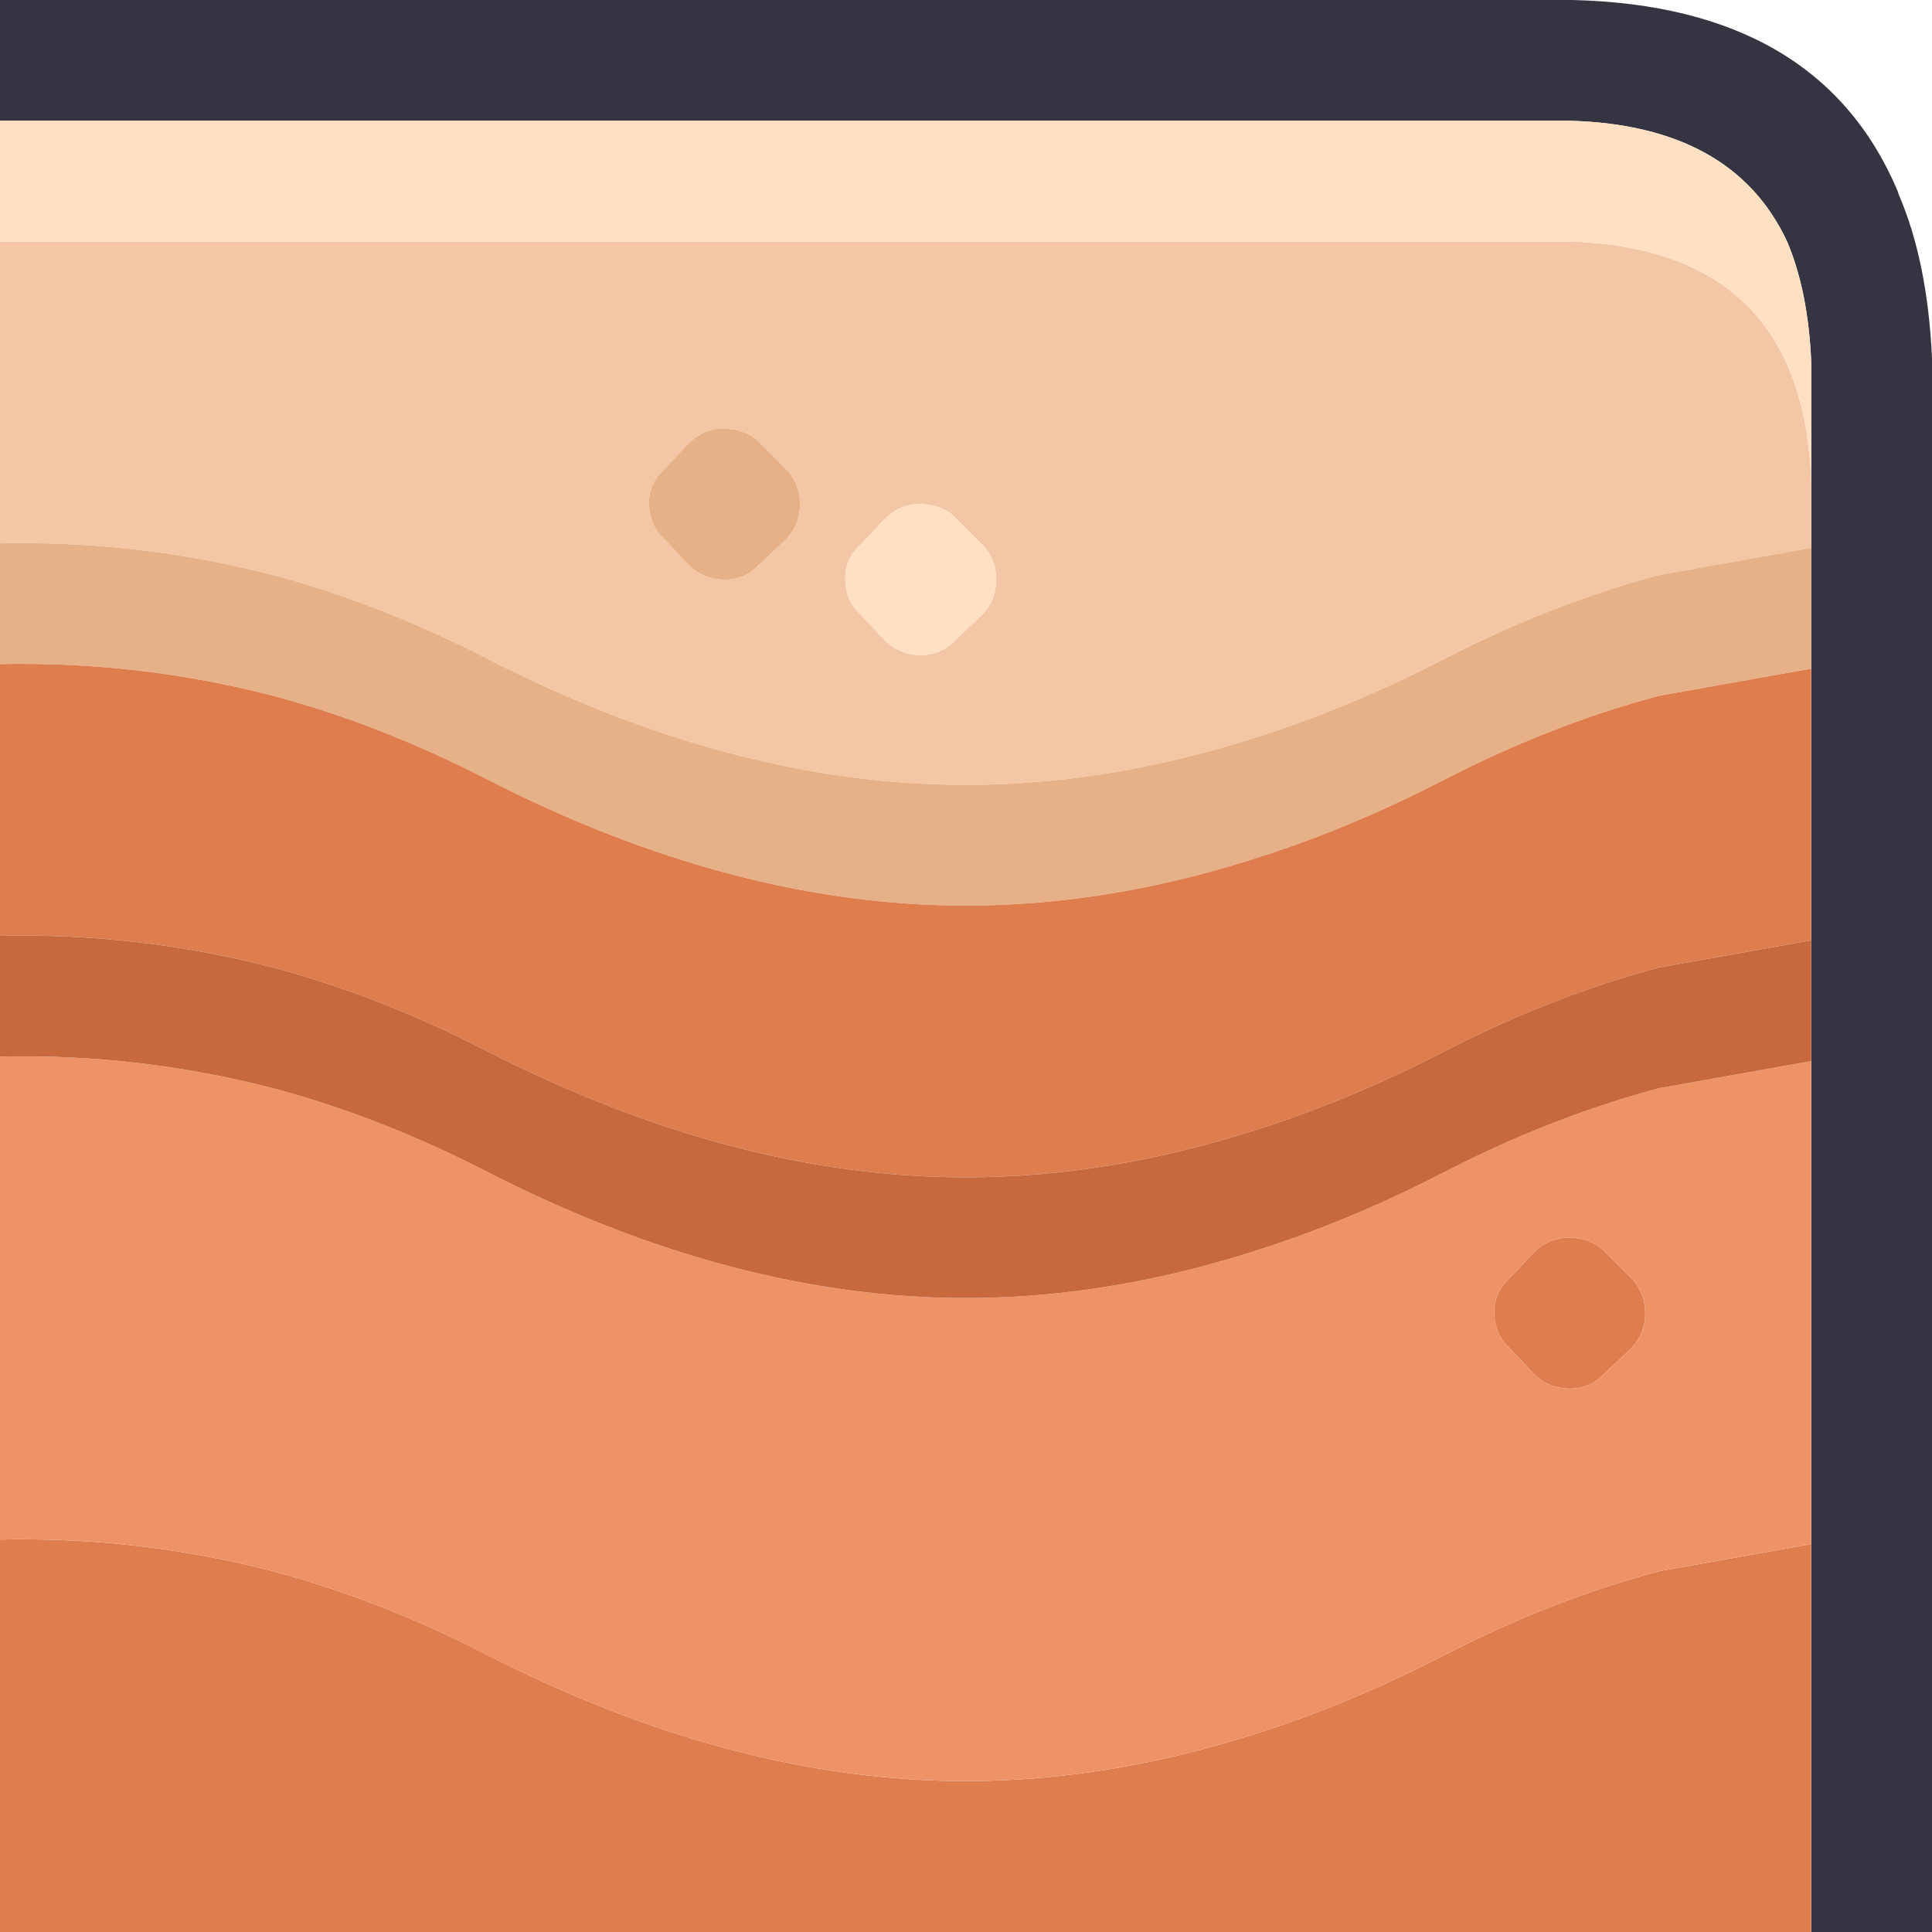
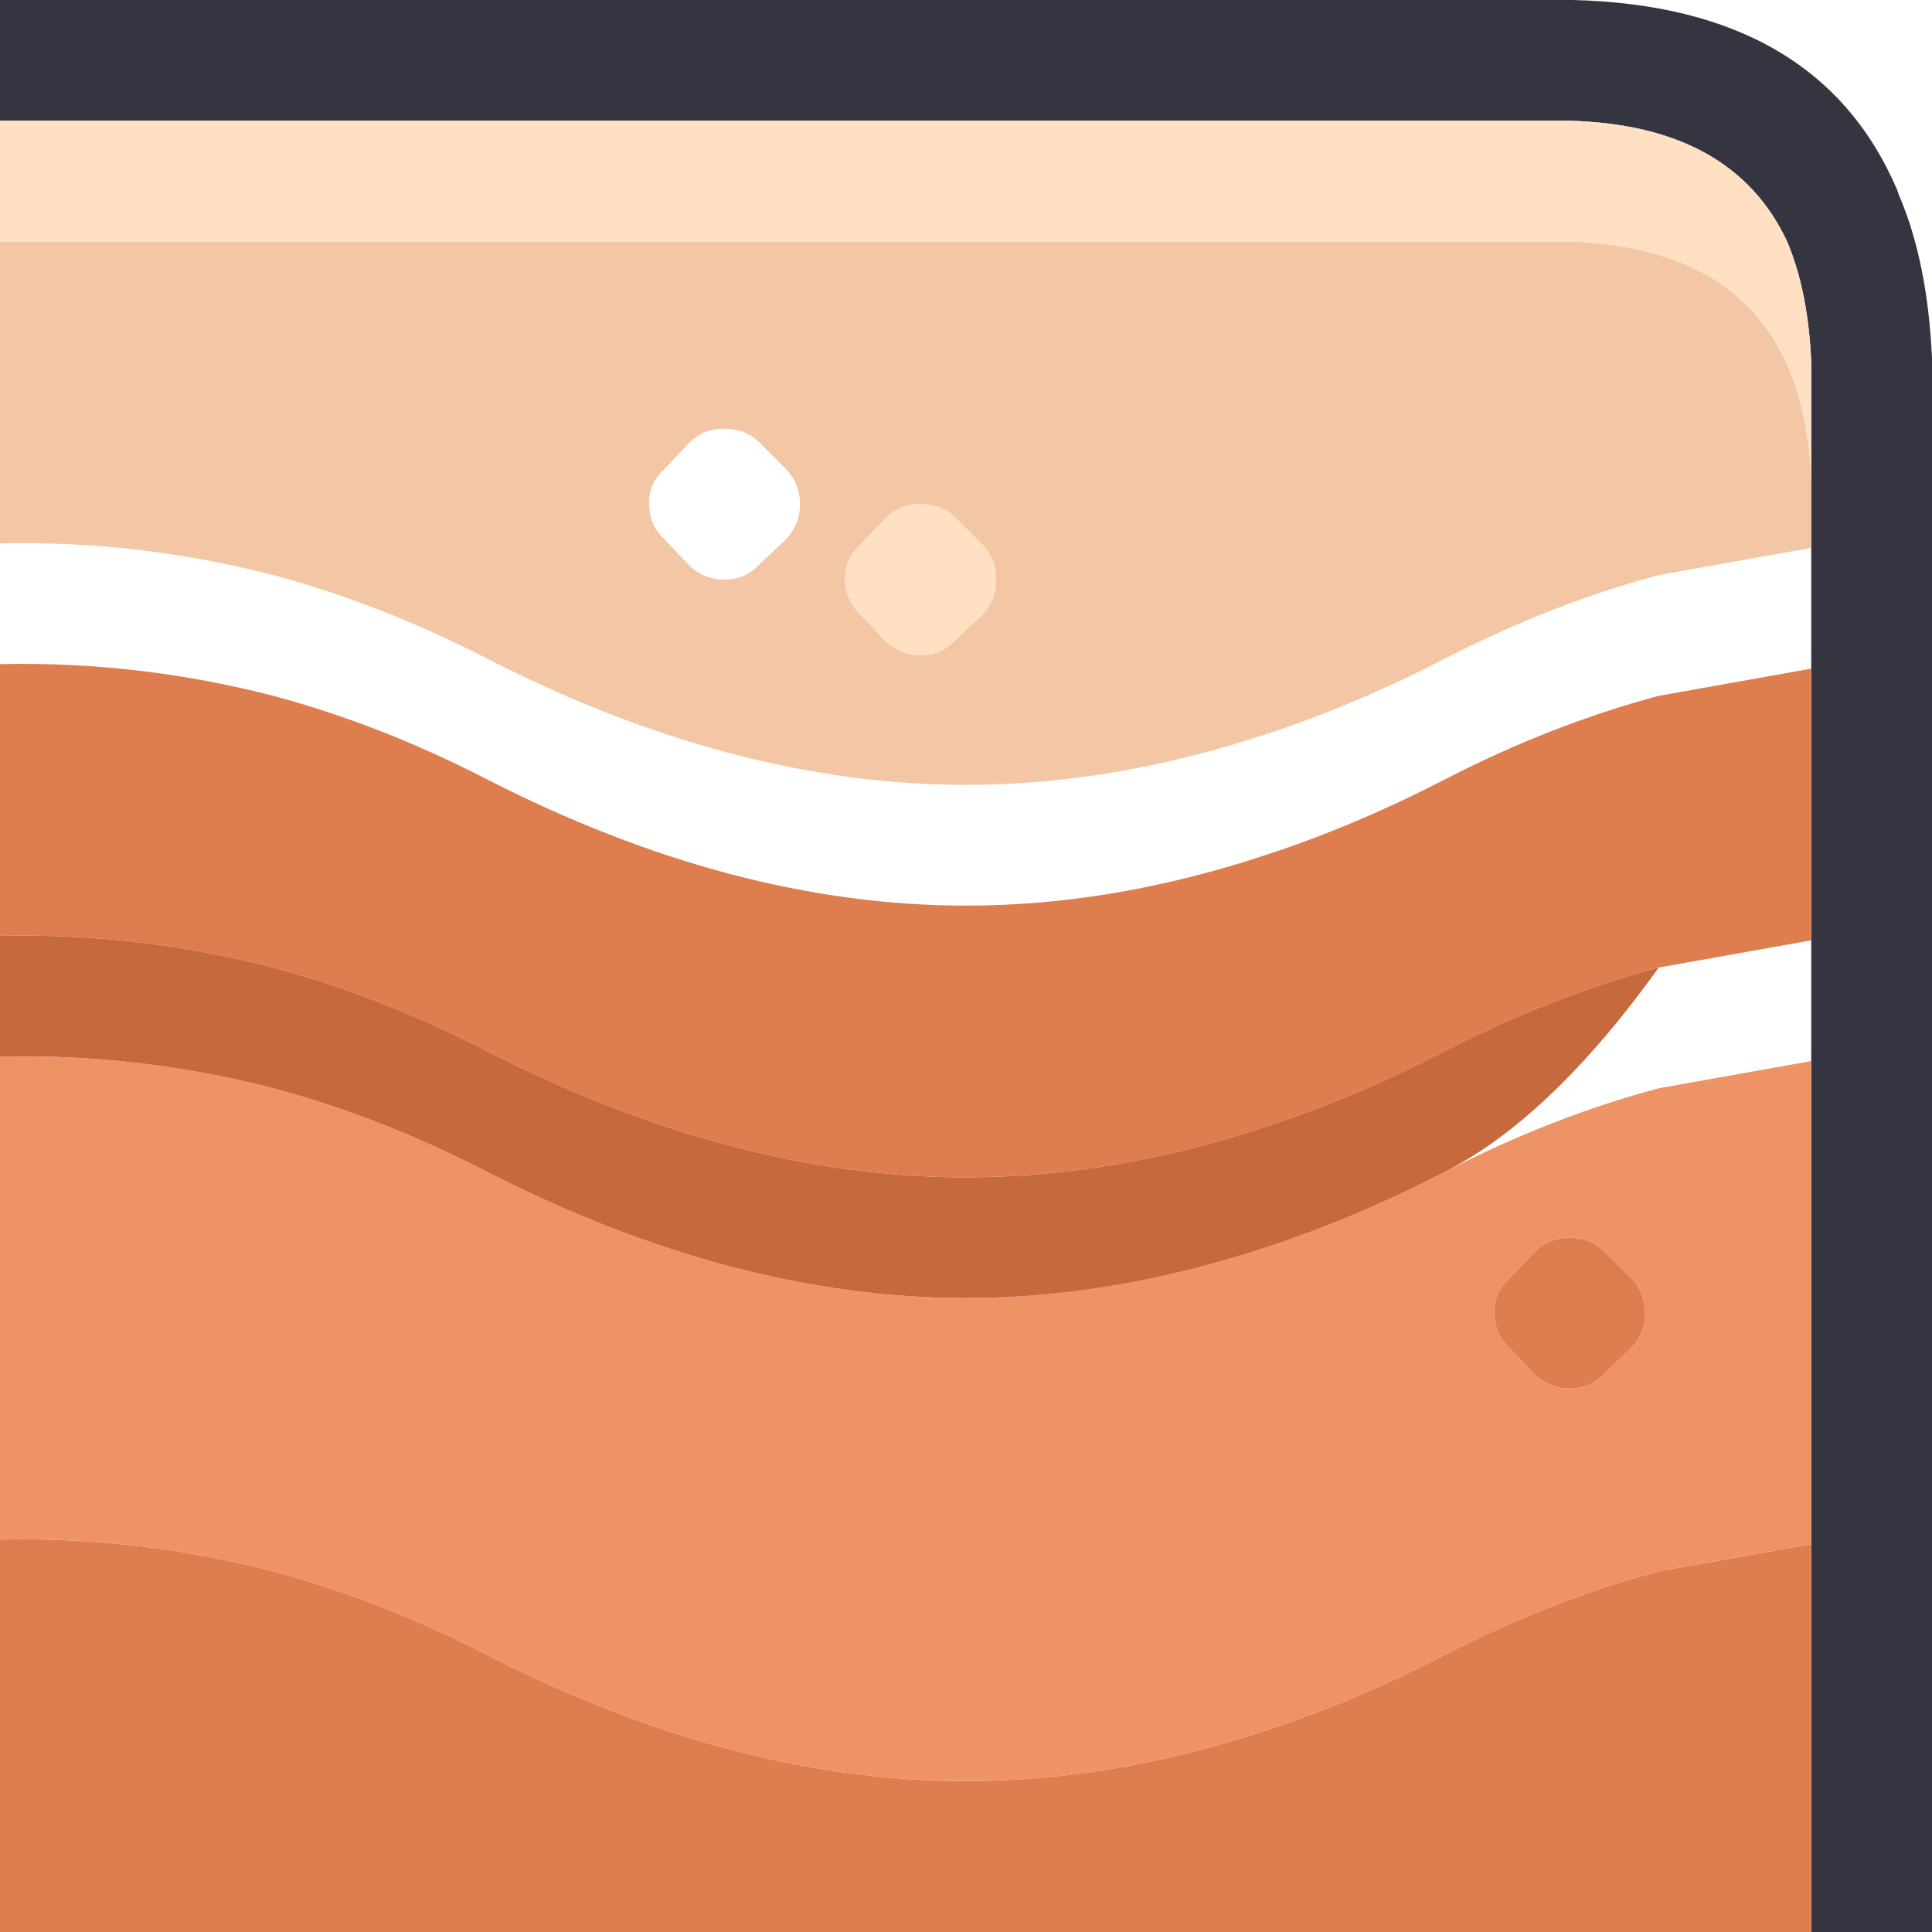
<svg xmlns="http://www.w3.org/2000/svg" width="64" height="64">
  <defs />
  <g>
    <path stroke="none" fill="#353541" d="M0 4 L0 0 52 0 52.1 0 Q60.25 0.2 62.85 6.3 L62.9 6.45 Q63.85 8.65 64 11.85 L64 12 64 64 60 64 60 51.15 60 35.15 60 31.15 60 22.15 60 18.15 60 16 60 12 Q59.9 9.65 59.2 8 57.4 4.15 52 4 L0 4" />
    <path stroke="none" fill="#F3C7A5" d="M0 18 L0 8 52 8 Q59.75 8.25 60 16 L60 18.15 54.95 19.05 Q51.4 20 47.9 21.8 44.9 23.35 42 24.3 36.9 26 32 26 24.3 26 16.1 21.8 12.6 20 9.05 19.05 4.6 17.9 0 18 M31.65 17.15 Q31.2 16.7 30.45 16.7 29.8 16.7 29.3 17.2 L28.5 18.05 Q28 18.5 28 19.15 28 19.9 28.5 20.35 L29.3 21.2 Q29.8 21.7 30.5 21.7 31.2 21.7 31.65 21.2 L32.5 20.4 Q33 19.9 33 19.2 33 18.5 32.5 18 L31.65 17.15 M25.15 14.65 Q24.7 14.2 23.95 14.2 23.3 14.2 22.8 14.7 L22 15.55 Q21.5 16 21.5 16.65 21.5 17.4 22 17.85 L22.8 18.7 Q23.3 19.2 24 19.2 24.7 19.2 25.15 18.7 L26 17.9 Q26.5 17.4 26.5 16.7 26.5 16 26 15.5 L25.15 14.65" />
-     <path stroke="none" fill="#E7B187" d="M25.15 14.65 L26 15.5 Q26.5 16 26.5 16.7 26.5 17.4 26 17.9 L25.15 18.7 Q24.7 19.2 24 19.2 23.3 19.2 22.8 18.7 L22 17.85 Q21.5 17.4 21.5 16.65 21.5 16 22 15.55 L22.8 14.7 Q23.3 14.2 23.95 14.2 24.7 14.2 25.15 14.65 M0 22 L0 18 Q4.6 17.9 9.05 19.05 12.6 20 16.1 21.8 24.3 26 32 26 36.9 26 42 24.3 44.9 23.35 47.9 21.8 51.4 20 54.95 19.05 L60 18.15 60 22.15 54.95 23.05 Q51.4 24 47.9 25.8 44.9 27.35 42 28.3 36.9 30 32 30 24.3 30 16.1 25.8 12.6 24 9.05 23.05 4.6 21.9 0 22" />
    <path stroke="none" fill="#FFE0C2" d="M0 8 L0 4 52 4 Q57.4 4.15 59.2 8 59.9 9.65 60 12 L60 16 Q59.75 8.25 52 8 L0 8 M31.65 17.15 L32.5 18 Q33 18.5 33 19.2 33 19.9 32.5 20.4 L31.65 21.2 Q31.2 21.7 30.5 21.7 29.8 21.7 29.3 21.2 L28.5 20.35 Q28 19.9 28 19.15 28 18.5 28.5 18.05 L29.3 17.2 Q29.8 16.7 30.45 16.7 31.2 16.7 31.65 17.15" />
    <path stroke="none" fill="#DE7E4F" d="M60 64 L0 64 0 51 Q4.6 50.9 9.05 52.05 12.6 53 16.1 54.8 24.3 59 32 59 36.9 59 42 57.3 44.9 56.35 47.9 54.8 51.4 53 54.95 52.05 L60 51.15 60 64 M0 31 L0 22 Q4.6 21.9 9.05 23.05 12.6 24 16.1 25.8 24.3 30 32 30 36.9 30 42 28.3 44.9 27.35 47.9 25.8 51.4 24 54.95 23.05 L60 22.15 60 31.15 54.95 32.05 Q51.4 33 47.9 34.8 44.9 36.35 42 37.3 36.9 39 32 39 24.3 39 16.1 34.8 12.6 33 9.05 32.05 4.6 30.9 0 31 M53.15 41.45 L54 42.3 Q54.5 42.8 54.5 43.5 54.5 44.2 54 44.7 L53.15 45.5 Q52.7 46 52 46 51.3 46 50.8 45.5 L50 44.65 Q49.5 44.2 49.5 43.45 49.5 42.8 50 42.35 L50.8 41.5 Q51.3 41 51.95 41 52.7 41 53.15 41.45" />
    <path stroke="none" fill="#EE9366" d="M53.15 41.45 Q52.7 41 51.95 41 51.3 41 50.8 41.5 L50 42.35 Q49.5 42.8 49.5 43.45 49.5 44.2 50 44.65 L50.8 45.5 Q51.3 46 52 46 52.7 46 53.15 45.5 L54 44.7 Q54.5 44.2 54.5 43.5 54.5 42.8 54 42.3 L53.15 41.45 M0 51 L0 35 Q4.6 34.9 9.05 36.05 12.6 37 16.1 38.8 24.3 43 32 43 36.9 43 42 41.3 44.9 40.35 47.9 38.8 51.4 37 54.95 36.05 L60 35.15 60 51.15 54.95 52.05 Q51.4 53 47.9 54.8 44.9 56.35 42 57.3 36.9 59 32 59 24.3 59 16.1 54.8 12.6 53 9.05 52.05 4.6 50.9 0 51" />
-     <path stroke="none" fill="#C66A3E" d="M0 35 L0 31 Q4.6 30.9 9.05 32.05 12.6 33 16.1 34.8 24.3 39 32 39 36.9 39 42 37.3 44.9 36.35 47.9 34.8 51.4 33 54.95 32.05 L60 31.15 60 35.15 54.95 36.05 Q51.4 37 47.9 38.8 44.9 40.35 42 41.3 36.9 43 32 43 24.3 43 16.1 38.8 12.6 37 9.05 36.05 4.6 34.9 0 35" />
+     <path stroke="none" fill="#C66A3E" d="M0 35 L0 31 Q4.6 30.9 9.05 32.05 12.6 33 16.1 34.8 24.3 39 32 39 36.9 39 42 37.3 44.9 36.35 47.9 34.8 51.4 33 54.95 32.05 Q51.4 37 47.9 38.8 44.9 40.35 42 41.3 36.9 43 32 43 24.3 43 16.1 38.8 12.6 37 9.05 36.05 4.6 34.9 0 35" />
  </g>
</svg>